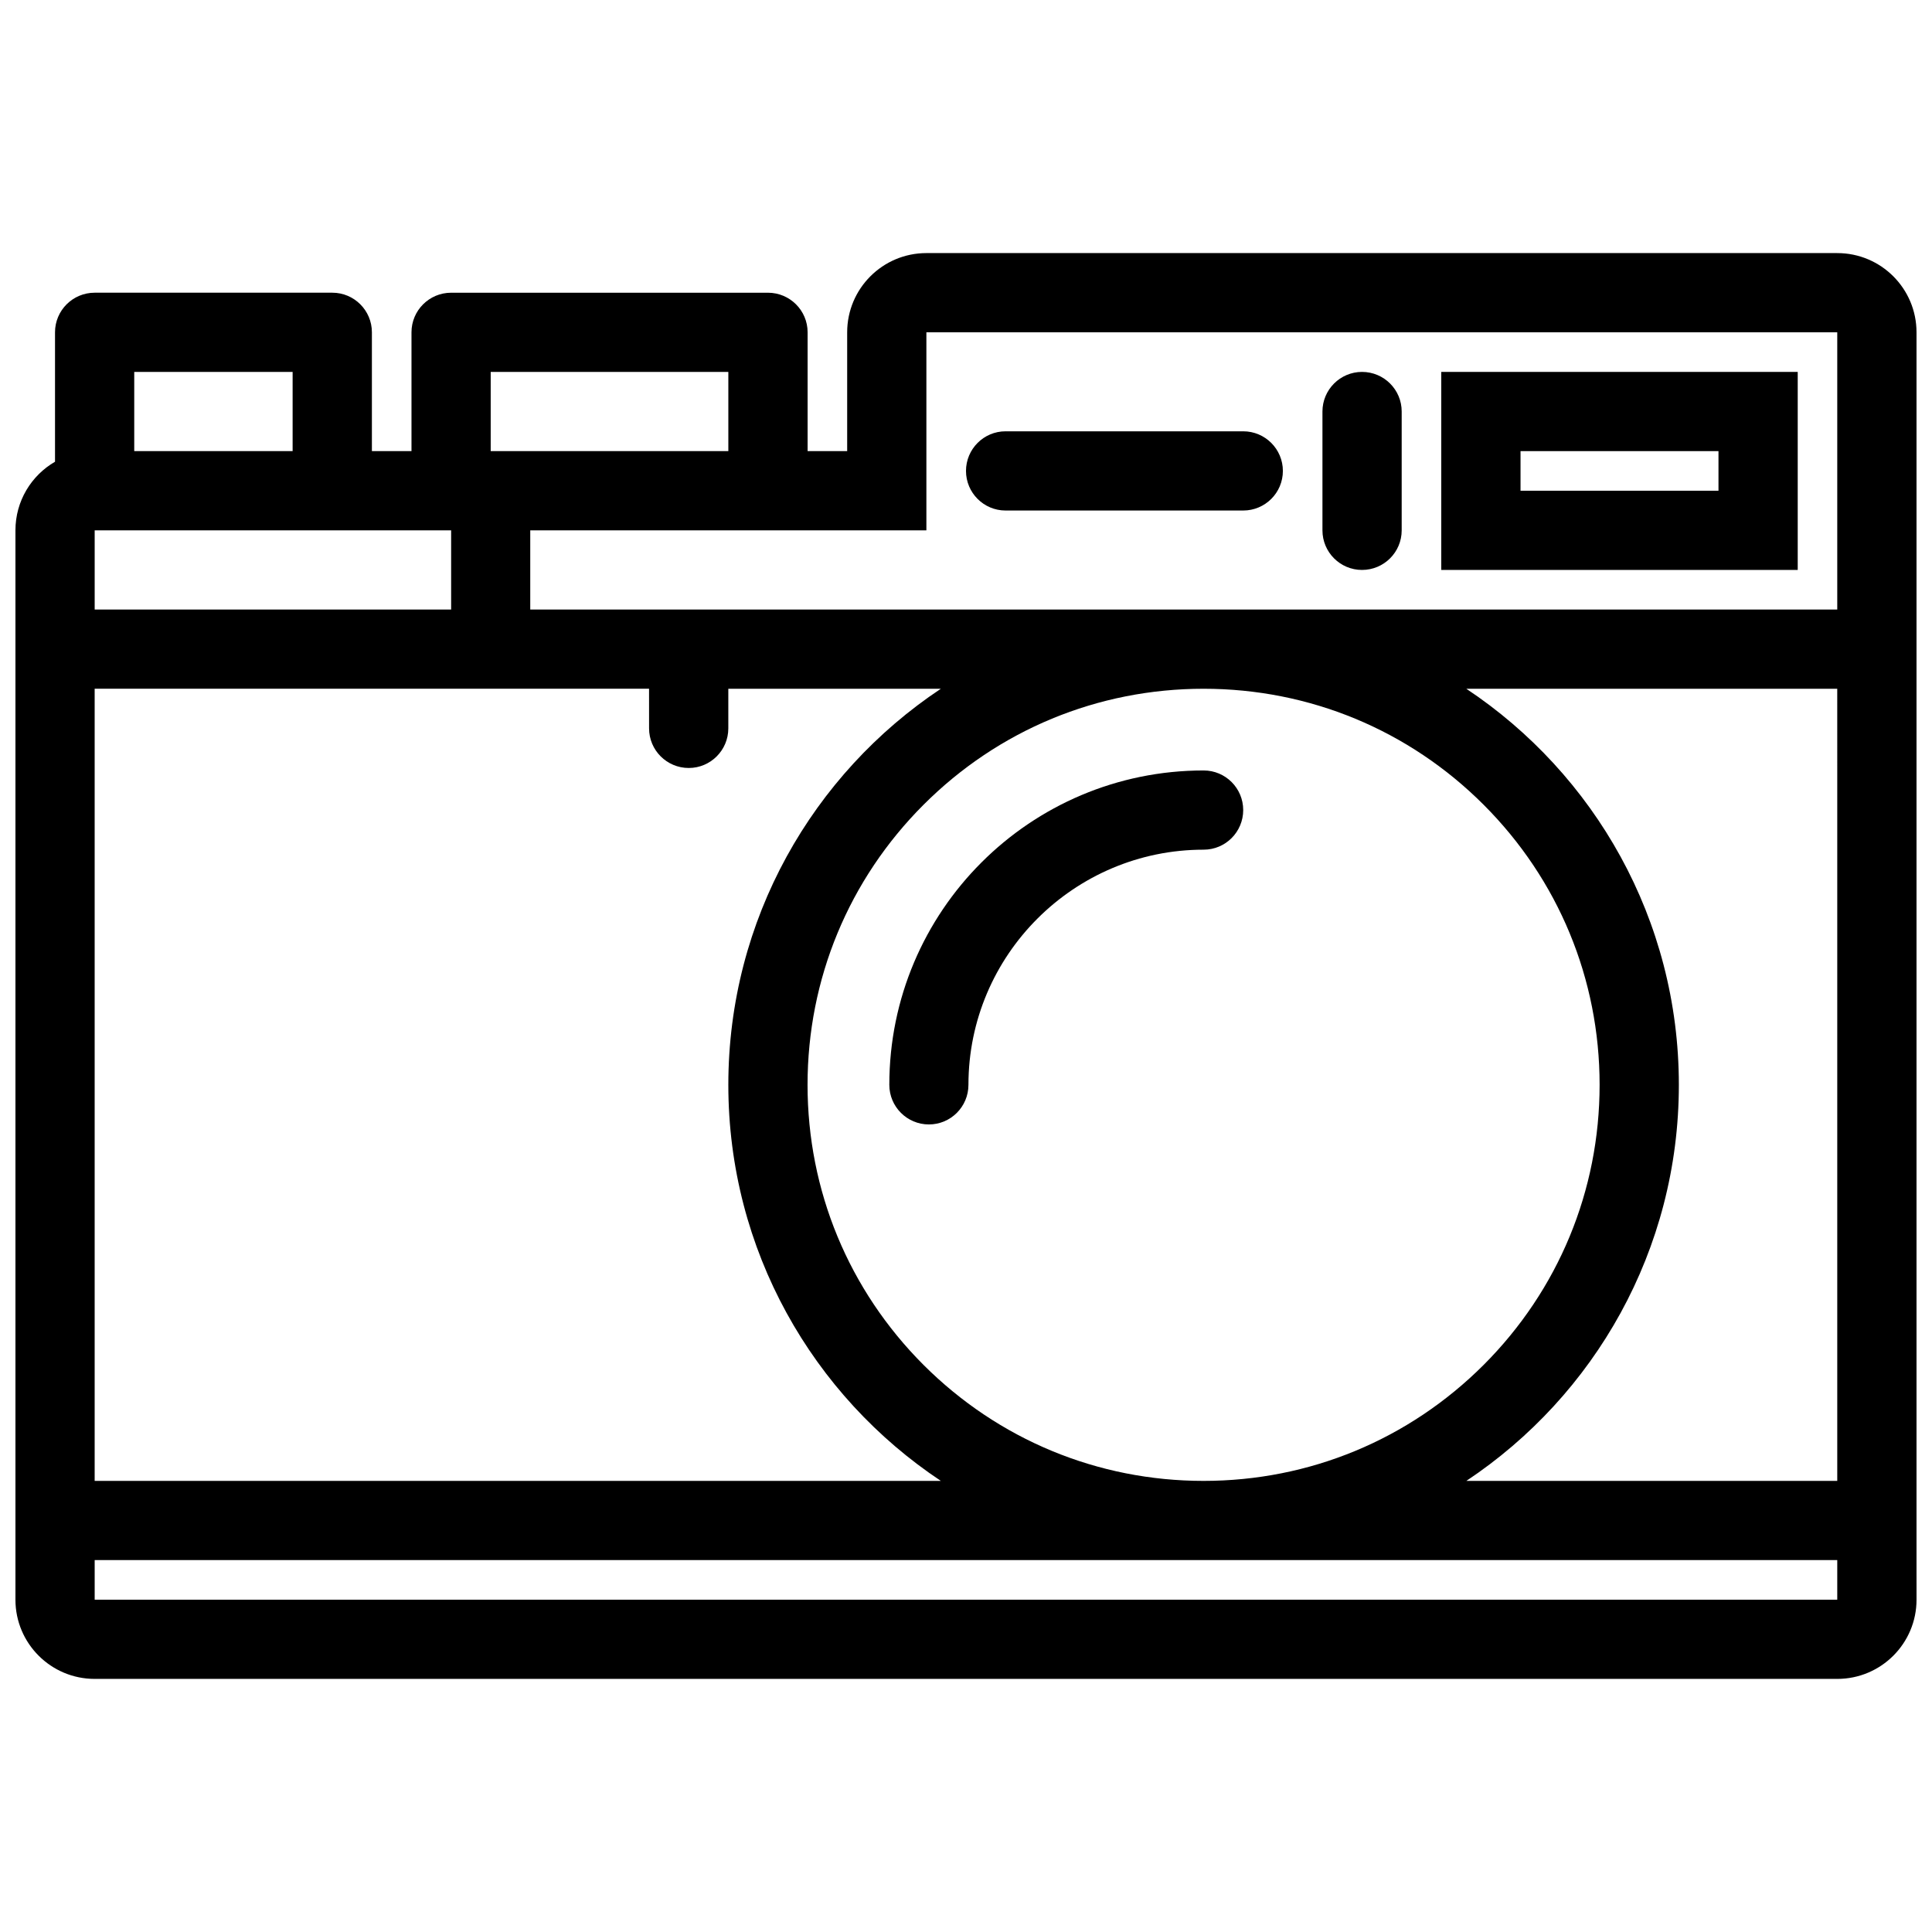
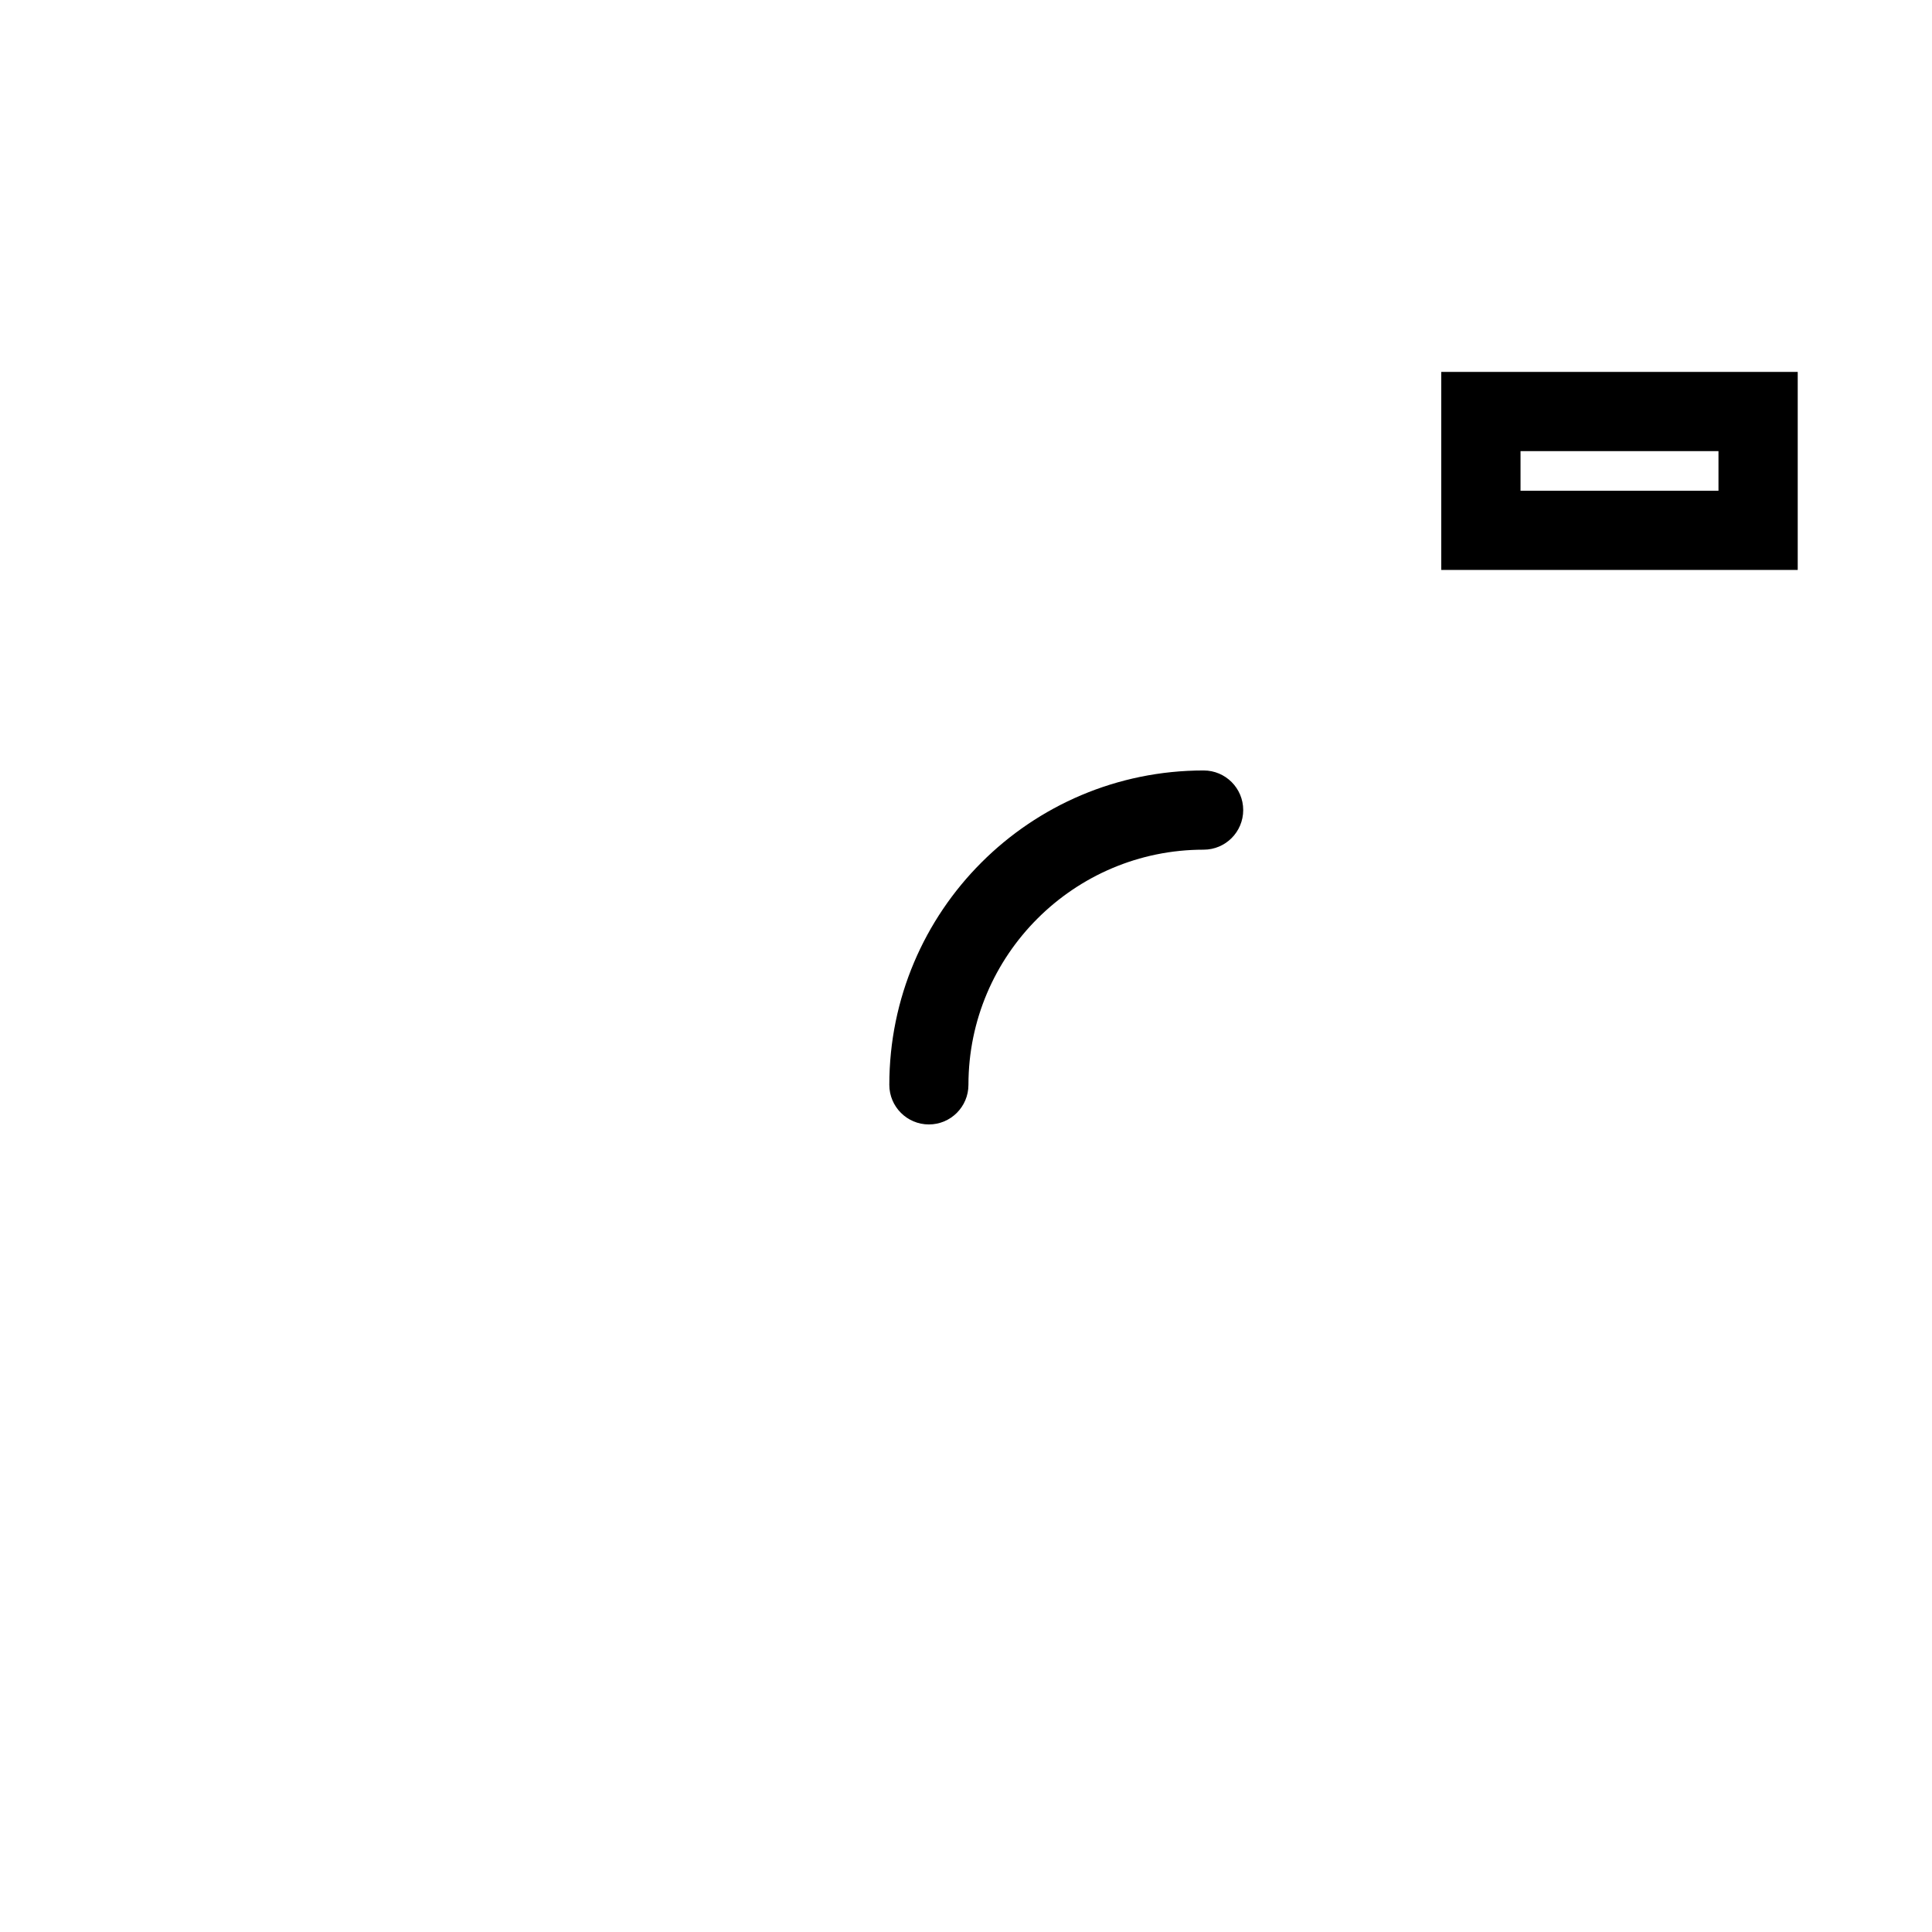
<svg xmlns="http://www.w3.org/2000/svg" width="800px" height="800px" version="1.1" viewBox="144 144 512 512">
  <defs>
    <clipPath id="a">
-       <path d="m148.09 211h503.81v378h-503.81z" />
-     </clipPath>
+       </clipPath>
  </defs>
  <g clip-path="url(#a)">
-     <path d="m630.9 211.07h-241.39c-11.594 0-21 9.402-21 20.996v31.488h-10.484v-31.488c0-5.797-4.703-10.492-10.516-10.492h-83.945c-5.812 0-10.516 4.695-10.516 10.492v31.488l-10.492-0.004v-31.488c0-5.797-4.703-10.492-10.484-10.492h-62.977c-5.812 0-10.516 4.695-10.516 10.492v34.301c-6.277 3.633-10.488 10.41-10.488 18.184v283.39c0 11.594 9.41 20.988 21.004 20.988h461.8c11.594 0 21.004-9.395 21.004-20.988l-0.004-10.5v-325.37c0-11.594-9.406-20.996-21-20.996zm-356.86 31.488h62.977v20.996h-62.977zm-52.492 0v20.996l-41.973-0.004v-20.992zm-52.457 41.988h94.465v20.988h-94.465zm146.92 52.477c0 5.797 4.703 10.5 10.516 10.5 5.781 0 10.484-4.703 10.484-10.5v-10.492h56.32c-33.93 22.562-56.316 61.145-56.316 104.96 0 43.82 22.387 82.395 56.32 104.96h-224.25v-209.93h146.92zm314.88 10.5v188.93h-98.293c33.93-22.57 56.316-61.148 56.316-104.96 0-43.812-22.387-82.395-56.32-104.96h98.293zm-167.93 188.93c-28.043 0-54.398-10.93-74.215-30.734-19.82-19.836-30.738-46.188-30.738-74.23 0-28.035 10.918-54.391 30.734-74.215 19.82-19.828 46.172-30.746 74.219-30.746 28.043 0 54.398 10.918 74.215 30.742 19.82 19.824 30.734 46.18 30.734 74.215 0 28.043-10.918 54.398-30.734 74.23-19.82 19.805-46.172 30.738-74.215 30.738zm167.93 31.488h-461.8v-10.504h461.8zm-346.37-262.41v-20.988h104.98v-52.484h241.39v73.473z" />
-   </g>
-   <path d="m473.46 258.3h-62.977c-5.781 0-10.484 4.703-10.484 10.5s4.703 10.492 10.484 10.492h62.977c5.812 0 10.516-4.695 10.516-10.492 0-5.793-4.703-10.5-10.516-10.5z" />
-   <path d="m504.95 242.56c-5.781 0-10.488 4.703-10.488 10.5v31.488c0 5.797 4.703 10.492 10.484 10.492 5.812 0 10.516-4.695 10.516-10.492v-31.488c0.004-5.797-4.699-10.5-10.512-10.5z" />
+     </g>
  <path d="m525.95 295.04h94.465v-52.48h-94.465zm21.004-31.488h52.461v10.496h-52.461z" />
  <path d="m462.98 348.18c-46.004 0-83.301 37.301-83.301 83.309 0 5.797 4.691 10.5 10.484 10.5 5.797 0 10.484-4.703 10.484-10.5 0-34.363 27.969-62.316 62.332-62.316 5.797 0 10.484-4.703 10.484-10.5 0-5.793-4.691-10.492-10.484-10.492z" />
</svg>